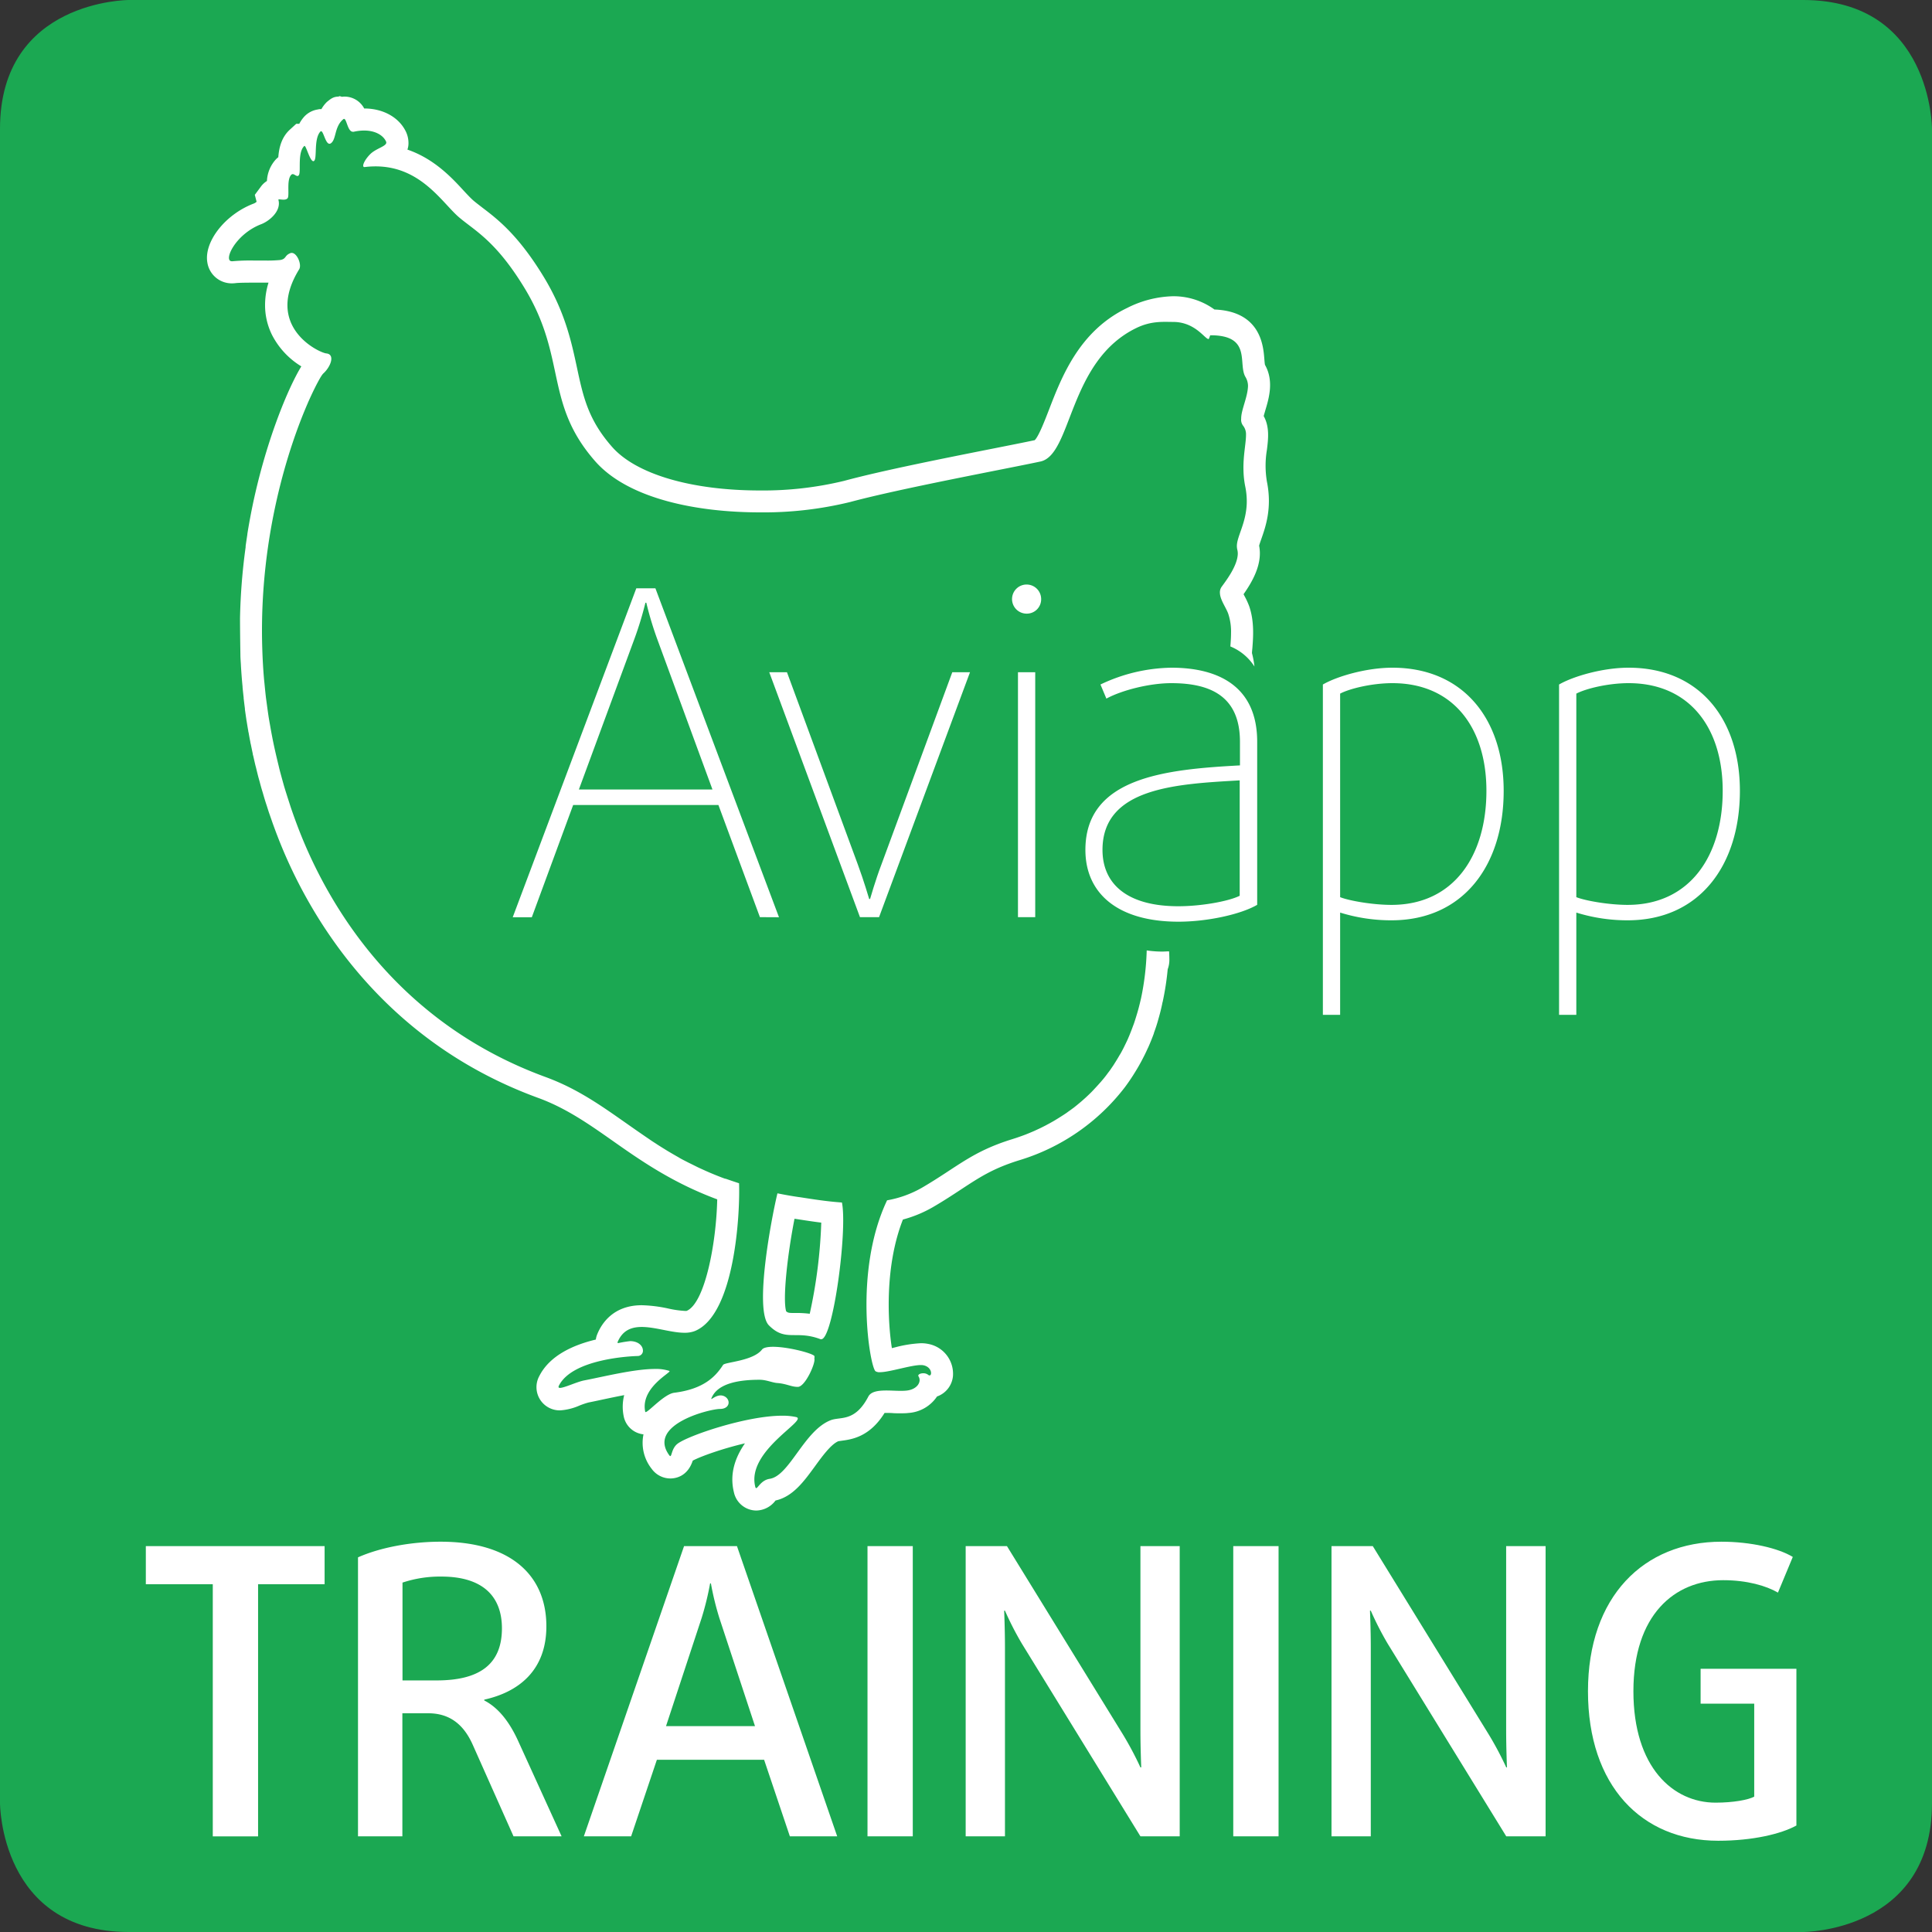
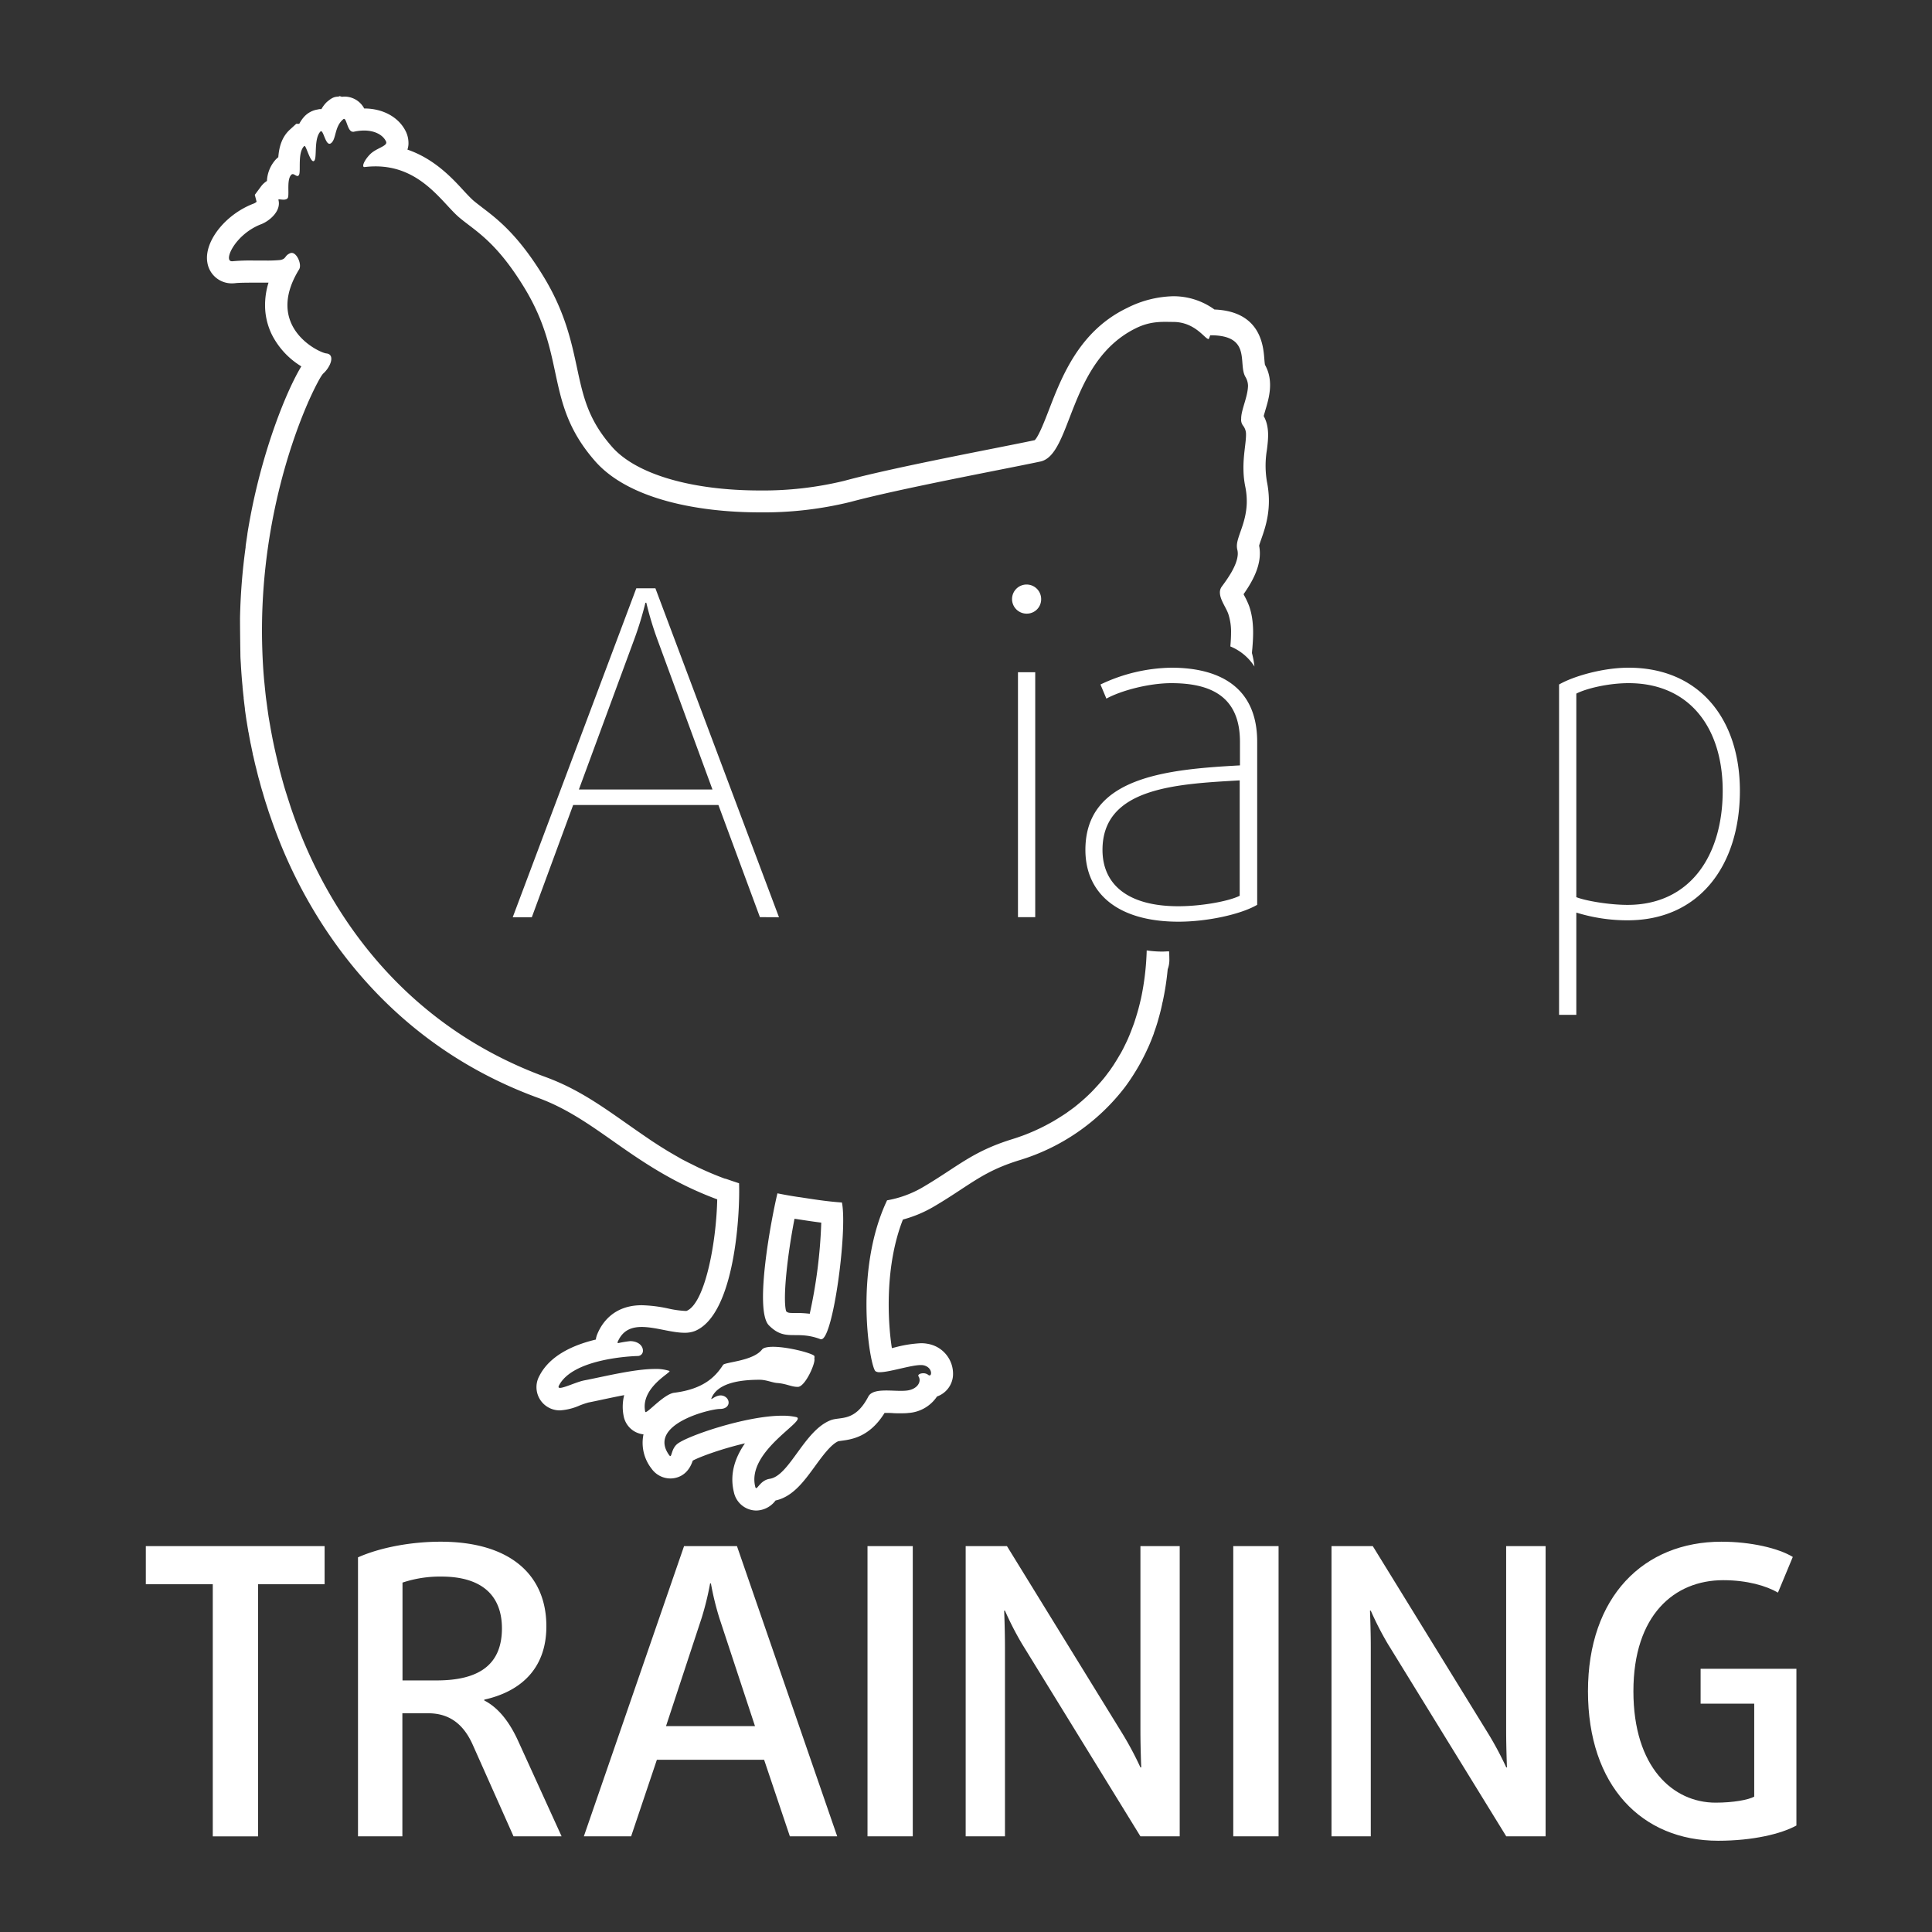
<svg xmlns="http://www.w3.org/2000/svg" id="Laag_1" data-name="Laag 1" viewBox="0 0 600 600">
  <rect x="0" y="0" width="600" height="600" fill="#333333" stroke="none" />
  <defs>
    <style>.cls-1{fill:#1ba852;}.cls-2{fill:#fff;}</style>
  </defs>
  <title>app-logo2</title>
-   <path class="cls-1" d="M40,0S0,0,0,40V560s0,40,40,40H560s40,0,40-40V40s0-40-40-40Z" />
  <path class="cls-2" d="M364.27,371.49c0-.12,0-.24,0-.37,0,.13,0,.25,0,.37" />
  <path class="cls-2" d="M236,284.83,223.11,250H178l-12.84,34.86h-5.93l38.38-102.16h5.93l38.38,102.16Zm-31.89-86.36a102.75,102.75,0,0,1-3.39-11.28h-.28A104,104,0,0,1,197,198.47l-17.22,46.71h41.48Z" />
-   <path class="cls-2" d="M273,284.83h-5.93L238.9,208.77h5.5l22,59.69c1.83,4.94,3.53,10.72,3.53,10.72h.28s1.69-5.92,3.53-10.72l22-59.69h5.5Z" />
  <path class="cls-2" d="M318.82,190.57a4.52,4.52,0,1,1,4.52-4.51A4.45,4.45,0,0,1,318.82,190.57Zm-2.68,94.26V208.77h5.36v76.06Z" />
  <path class="cls-2" d="M366,286.24c-19,0-28.92-8.89-28.92-22.3,0-22.57,25-25,48-26.24v-7.34c0-14.25-9.31-18.2-21.31-18.2-6.91,0-15.52,2.26-20.17,4.8l-1.84-4.38a52.7,52.7,0,0,1,22-5.22c15,0,26.67,6.07,26.67,23V281C385.29,284,374.85,286.24,366,286.24ZM385,242.35c-19.33,1.13-42.61,2.12-42.61,21.59,0,10.44,7.48,17.5,23.56,17.5,7.2,0,15.66-1.55,19.05-3.25Z" />
-   <path class="cls-2" d="M432.13,285.81a53.32,53.32,0,0,1-15.94-2.4v31.75h-5.36V212.58c4.37-2.54,13.54-5.22,21.59-5.22,21.87,0,34.56,15.81,34.56,38.24C467,268.74,454.43,285.81,432.13,285.81Zm.29-73.65c-6.35,0-13.27,1.69-16.23,3.25v63.21c2.82,1.13,10.16,2.4,15.94,2.4,19.33,0,29.49-15.24,29.49-35.42C461.62,226,451.32,212.16,432.42,212.16Z" />
  <path class="cls-2" d="M505.49,285.81a53.45,53.45,0,0,1-15.95-2.4v31.75h-5.36V212.58c4.38-2.54,13.55-5.22,21.59-5.22,21.87,0,34.57,15.81,34.57,38.24C540.34,268.74,527.78,285.81,505.49,285.81Zm.28-73.65c-6.35,0-13.26,1.69-16.23,3.25v63.21c2.83,1.13,10.16,2.4,15.95,2.4C524.82,281,535,265.78,535,245.6,535,226,524.68,212.16,505.77,212.16Z" />
  <path class="cls-2" d="M251.47,408a32.92,32.92,0,0,0-4.49-.24c-1.88,0-2.25,0-2.84-.54-1.1-3.84.38-17.38,2.6-28.72l.43.06,1.78.27c1.81.28,3.88.59,6.1.87a154.7,154.7,0,0,1-3.58,28.3m-3.29-36.22c-2.34-.34-4.57-.74-6.74-1.18-1.93,8-7.27,36.33-2.65,41,5.22,5.26,8.34,1.37,16.05,4.31a.57.57,0,0,0,.22,0c3.67,0,8.17-33.87,6.41-42.46-5.1-.35-9.74-1.15-13.29-1.68" />
  <path class="cls-2" d="M393.45,139.71c.42-3.38.87-7.15-1-10.5.15-.57.37-1.28.52-1.83,1.09-3.62,2.72-9.07-.12-14.07-.09-.42-.15-1.26-.2-1.85-.32-4.08-1.14-14.76-15.49-15.34A21.66,21.66,0,0,0,364.29,92,33.26,33.26,0,0,0,350,95.66c-14.79,7.11-20.26,21.29-24.25,31.64-1.27,3.29-3.17,8.21-4.41,9.4-3,.64-7.66,1.56-13,2.62-14.56,2.89-34.49,6.84-46.13,10a106.83,106.83,0,0,1-26.19,3c-21.29,0-38.45-5.05-45.91-13.51s-9-15.62-10.93-24.65c-1.75-8.13-3.71-17.35-10.42-28.34-7.87-12.89-14.28-17.79-19-21.37-1-.79-1.94-1.48-2.74-2.17s-1.92-1.88-3.08-3.13c-3.66-4-9.15-9.86-17.41-12.69a6.05,6.05,0,0,0,.32-2.28,8.18,8.18,0,0,0-.69-3.07c-2.08-4.58-7.08-7.42-13.05-7.42h0A6.94,6.94,0,0,0,106.9,30a5.85,5.85,0,0,0-.72.07,2.83,2.83,0,0,0-.91-.22V30c-1.72,0-2.46.61-3.76,1.67a9.71,9.71,0,0,0-1.69,2.21h-.26a3.28,3.28,0,0,0-.88.12,7.2,7.2,0,0,0-4.2,2.23,10.79,10.79,0,0,0-1.54,2.22H92l-2,1.83c-2.63,2.41-3.36,5.73-3.57,8.54a8.17,8.17,0,0,0-.7.62,10.65,10.65,0,0,0-2.83,6.76,6.94,6.94,0,0,0-1.77,1.61l-2,2.7v0l.56,2.15a3,3,0,0,1-.82.53C70.48,66.34,64.07,74.1,64.28,80.38a8.27,8.27,0,0,0,.13,1.23A7.65,7.65,0,0,0,72,88a8.68,8.68,0,0,0,1.13-.07c1.11-.15,4.52-.15,5.65-.15h4.61A23.44,23.44,0,0,0,82.32,95a20.19,20.19,0,0,0,.45,4.1,20.71,20.71,0,0,0,1.75,5,24.56,24.56,0,0,0,9.06,9.68c-4.18,6.83-11.26,23.81-15.44,44.68-.21,1.05-.41,2.14-.62,3.24l-.12.68c-.2,1.13-.4,2.27-.58,3.45l0,.12c-.18,1.2-.37,2.42-.54,3.66,0,.11,0,.22,0,.34a187.81,187.81,0,0,0-1.74,22c0,4.49.12,11.36.12,11.36,0,1.08.1,2.17.16,3.26a.49.49,0,0,0,0,.12c.13,2.15.29,4.34.51,6.54a1.64,1.64,0,0,0,0,.22c.1,1,.21,2.11.34,3.18a1,1,0,0,0,0,.24c.12,1.06.25,2.12.39,3.19l0,.27c.15,1.06.3,2.12.46,3.19,0,.16.06.32.08.47.16,1,.32,2,.5,3,0,.19.08.4.12.61.17,1,.35,1.95.54,2.93,0,.15.06.32.1.48.21,1,.42,2.05.64,3.08,0,.27.12.54.18.81.21.93.42,1.86.64,2.79.09.33.18.67.26,1,.21.88.43,1.75.65,2.63l.42,1.48c.19.73.38,1.45.59,2.17.15.52.31,1,.47,1.56.2.71.41,1.41.63,2.13.15.48.31,1,.47,1.44.24.76.47,1.5.72,2.26l.7,2c.2.57.39,1.14.6,1.71.45,1.24.91,2.49,1.4,3.74,8.66,22.44,30.69,62.82,80.9,81.15,8.66,3.16,15.71,8.11,23.17,13.35,8.74,6.15,18.54,13,32.44,18.16-.3,13.89-3.89,32.32-9.51,34.64a5.29,5.29,0,0,1-.64,0,30.77,30.77,0,0,1-5.16-.76,43.3,43.3,0,0,0-8.11-1c-8.77,0-12.41,5.57-13.79,8.89a6.68,6.68,0,0,0-.49,1.77c-6.86,1.64-14.25,4.87-17.52,11.27A7.21,7.21,0,0,0,174,438a17.77,17.77,0,0,0,6-1.51,26.29,26.29,0,0,1,2.75-.93c1.43-.28,3-.62,4.77-1,2-.42,4.17-.88,6.33-1.29a14.6,14.6,0,0,0-.14,6.64,7,7,0,0,0,6.13,5.54,13,13,0,0,0,2.54,10.7,7.17,7.17,0,0,0,5.82,3c1.54,0,5.31-.55,6.94-5.54,2.46-1.31,9.25-3.75,16.21-5.37-2.93,4.23-4.87,9.36-3.43,15.19a7.18,7.18,0,0,0,6.95,5.68,7.64,7.64,0,0,0,5.93-3.05l.06-.07c5.39-1.18,8.86-6,12.22-10.6,2.22-3.06,5-6.87,7.29-7.81l.95-.14c3.12-.41,8.75-1.14,13.39-8.64l.56,0c.67,0,1.36,0,2.05.06s1.65.05,2.43.05,1.64,0,2.34-.1a11.59,11.59,0,0,0,8.91-5.12,7.45,7.45,0,0,0,4.95-6.33,9.43,9.43,0,0,0-7.72-10,10.82,10.82,0,0,0-2.25-.21,38.36,38.36,0,0,0-8,1.28l-1,.25c-1.25-7.92-2.3-25.39,3.43-39.94a38.63,38.63,0,0,0,9.29-3.84c3.44-2,6.3-3.89,8.81-5.54,5.76-3.78,9.91-6.5,17.92-9a65,65,0,0,0,32.9-22.7c.86-1.15,1.68-2.34,2.46-3.55.23-.35.44-.71.67-1.07.56-.9,1.1-1.81,1.61-2.74.21-.38.42-.76.62-1.15.56-1.06,1.1-2.14,1.6-3.25.1-.23.21-.44.32-.67q.93-2.1,1.74-4.31a.32.32,0,0,1,0-.09c.51-1.41,1-2.85,1.39-4.32l.21-.74c.38-1.34.71-2.7,1-4.1,0-.18.09-.37.13-.55A85.12,85.12,0,0,0,362.64,301a7.8,7.8,0,0,0,.38-1.38,8.36,8.36,0,0,0,.13-1.9s0-.94-.08-2.27c-.69,0-1.39.07-2.11.07a32.78,32.78,0,0,1-4.84-.36,82.58,82.58,0,0,1-1.77,14.92l-.39,1.64c-.13.5-.25,1-.38,1.48s-.3,1.09-.46,1.62-.28.92-.42,1.37-.33,1.05-.5,1.55-.34.9-.5,1.35c-.32.87-.66,1.73-1,2.56l-.51,1.19c-.22.48-.44.94-.67,1.41l-.54,1.11c-.23.45-.47.9-.71,1.35s-.39.69-.59,1c-.4.71-.82,1.4-1.25,2.08-.24.38-.47.77-.72,1.14s-.53.77-.8,1.17-.44.61-.67.91-.55.75-.83,1.11-.46.59-.69.87l-.85,1-.78.87c-.48.55-1,1.08-1.47,1.6-.27.28-.53.56-.8.83l-.89.86-.8.75-.89.79c-.28.26-.58.5-.87.75l-.83.69c-.52.42-1,.83-1.57,1.22-.27.21-.54.4-.81.59s-.64.46-.95.69l-.83.55-1,.64-.78.49-1.28.78-.83.47c-.42.24-.85.47-1.27.69-.22.13-.46.25-.69.37l-1.05.53-.68.33-1.17.54-.49.23-1.61.68-.45.18c-.39.16-.77.31-1.16.45l-.54.2-1.08.38-.46.16c-.49.16-1,.33-1.45.47-12.71,3.93-17.1,8.69-28.16,15.14a33.3,33.3,0,0,1-10.74,3.86c-10.5,22.12-5.31,51.78-3.59,53.08a2.27,2.27,0,0,0,1.34.3c3,0,9.63-2.22,12.73-2.22a4.15,4.15,0,0,1,.83.07c2.62.56,2.72,3.15,1.89,3.15a.68.68,0,0,1-.43-.18,2.44,2.44,0,0,0-1.54-.49c-1,0-1.82.47-1.45,1,1,1.59-.36,4.06-3.83,4.39-.52.05-1.1.07-1.69.07-1.43,0-3-.11-4.48-.11-2.52,0-4.78.3-5.61,1.9-4.16,7.95-8.62,6.17-11.63,7.31-8.29,3.14-12.83,17.31-19,18.22-2.62.39-3.65,2.89-4.19,2.89-.12,0-.22-.13-.3-.47-2.76-11.18,16.58-20.7,12.71-21.6a19.5,19.5,0,0,0-4.33-.42c-11.15,0-29.37,6.23-32.55,8.74-1.74,1.38-1.74,3.8-2.2,3.8-.09,0-.19-.08-.31-.24-7-9.53,12.46-14.39,15.74-14.4s3.38-3.09,1.21-4a2.62,2.62,0,0,0-1-.2c-1.43,0-2.63,1.11-2.87,1.11-.06,0-.06-.07,0-.22,1.9-4.81,9-5.76,15-5.75,2,0,3.86.87,5.35,1,3,.21,4.38,1.21,6.48,1.21h0c2.29,0,5.61-7.51,5.13-8.79.09-.46.07-.79-.08-.91-1.25-.95-8.29-2.75-12.74-2.75-1.66,0-3,.25-3.46.89-2.82,3.56-11.48,3.85-12.06,4.73-2.31,3.57-5.94,7.5-15.17,8.65-3.11.39-8,6-8.88,6a.12.12,0,0,1-.13-.11,8.39,8.39,0,0,1-.17-1.38c-.18-6.36,7.48-10.41,7.72-11.17,0-.06,0-.1-.06-.12a13.32,13.32,0,0,0-4.45-.61c-6.44,0-15.93,2.4-22,3.56-2.23.43-6.16,2.32-7.5,2.32-.33,0-.51-.11-.45-.39a1.07,1.07,0,0,1,.12-.34c4.2-8.22,21.91-9.1,24.44-9.17a1.62,1.62,0,0,0,1.63-1.83c-.07-1.23-1.23-2.66-3.74-2.79h-.23a34.45,34.45,0,0,0-3.64.6c-.23,0-.33-.09-.24-.32,1.53-3.64,4.28-4.68,7.48-4.68,4.22,0,9.24,1.8,13.27,1.8a8.61,8.61,0,0,0,3.24-.54c12.56-5.16,14.06-37.14,13.72-45.89-1.35-.43-2.66-.88-4-1.35L225,366c-1.21-.45-2.38-.91-3.54-1.39l-.67-.28c-1.15-.48-2.27-1-3.35-1.49l-.42-.19c-1-.48-2-1-3-1.48l-.48-.24c-1-.52-2-1-2.92-1.58l-.69-.39c-.91-.52-1.81-1.05-2.69-1.57l-.69-.43c-.77-.47-1.52-.94-2.27-1.42l-.79-.52c-.69-.43-1.37-.89-2-1.33l-1-.68-1.86-1.28c-6.89-4.75-13.17-9.5-20.38-13.31a71.54,71.54,0,0,0-8.68-3.89c-46.27-16.88-67.63-53.24-76.87-77.17-.84-2.18-1.62-4.35-2.36-6.52-.24-.73-.46-1.44-.7-2.17-.46-1.43-.92-2.87-1.35-4.29-.25-.86-.48-1.72-.72-2.57-.35-1.29-.71-2.56-1-3.84-.22-.9-.44-1.8-.65-2.71-.29-1.21-.56-2.42-.82-3.62-.19-.92-.39-1.84-.56-2.75-.23-1.19-.45-2.37-.65-3.55-.16-.9-.32-1.81-.47-2.71-.18-1.19-.34-2.37-.5-3.55-.11-.86-.24-1.73-.35-2.59-.15-1.32-.28-2.63-.41-3.94-.06-.69-.15-1.39-.2-2.07-.29-3.39-.45-6.72-.54-10-.9-34.15,8.31-61.92,14.25-75.49,0-.11.1-.22.14-.33.67-1.5,1.28-2.8,1.84-3.93l.31-.63.38-.74.39-.73c.08-.16.17-.32.25-.46.18-.34.36-.64.52-.92.06-.09.1-.15.15-.24l.31-.48.12-.16a3.21,3.21,0,0,1,.27-.33c2.4-2.14,3.79-6,1-6.28-2.24-.21-19.44-8.28-8.44-26.13.87-1.42-.63-5.09-2.32-5.09a1.2,1.2,0,0,0-.45.09c-1.85.76-1.15,1.78-3.14,2.12a42,42,0,0,1-4.85.16H78.8a60.63,60.63,0,0,0-6.57.22H72c-2.75,0,1-8.41,9.16-11.52,2.37-.91,6.27-4,5.3-7.56,0-.11.08-.14.26-.14s.85.1,1.37.1,1.25-.15,1.38-.8c.33-1.5-.42-5.51,1-6.94a.6.6,0,0,1,.44-.19c.49,0,1,.58,1.48.58.2,0,.37-.12.51-.45.55-1.31-.52-6.93,1.62-8.89a.09.09,0,0,1,.06,0c.51,0,1.69,4.74,2.73,4.74a.34.34,0,0,0,.17-.05c1.12-.61-.14-6.76,2-9.13a.34.34,0,0,1,.24-.13c.74,0,1.36,3.9,2.6,3.9a.85.85,0,0,0,.48-.18c1.7-1.28,1-5.15,3.83-7.46a.35.35,0,0,1,.22-.09c.82,0,1.11,4,2.75,4a.72.72,0,0,0,.25,0,14.74,14.74,0,0,1,3.23-.38c3.5,0,5.94,1.49,6.81,3.41.65,1.41-3,2-4.92,3.93s-2.7,4-1.81,4h.08a28.64,28.64,0,0,1,3.38-.21c14.09,0,20.7,11.33,25.91,15.79,4.92,4.2,11.39,7.27,20.31,21.9,13.32,21.82,6.08,35.81,22.06,53.95C195.24,155,216.61,159.12,236,159.12a113.1,113.1,0,0,0,28-3.21c15.89-4.27,48.26-10.26,59.11-12.58,9.89-2.12,8.59-31.26,29.86-41.5,4.64-2.23,8.36-1.85,11.35-1.85,6.88,0,9.85,5.31,11,5.31h0c.21,0,.41-1.17.61-1.17,13,0,8.4,8.94,10.89,13a5.45,5.45,0,0,1,.76,2.71c-.08,3.48-2.16,7.51-2.12,10.2a3,3,0,0,0,.61,2.19,4.3,4.3,0,0,1,.89,2.81c0,2.65-.89,6.34-.79,10.91a28.33,28.33,0,0,0,.55,5.14,22.63,22.63,0,0,1,.47,5.19c-.21,6.47-3.24,10.53-3.06,13.57a5,5,0,0,0,.11.8,5,5,0,0,1,.16,1.46c-.15,3.62-3.45,8-5,10.12a3,3,0,0,0-.54,2c.09,2.09,1.88,4.43,2.58,6.38a17.62,17.62,0,0,1,.87,6c0,1.5-.12,2.94-.21,4.16a16.1,16.1,0,0,1,7.48,6.23,28.11,28.11,0,0,0-.77-4.15c0-.39.07-1,.12-1.5.26-3.34.66-8.41-1-13.13a24.13,24.13,0,0,0-1.43-3.09l-.3-.58c2.51-3.6,6-9.26,4.83-15.07.13-.51.44-1.39.68-2.07,1.35-3.85,3.39-9.68,1.74-17.84A29.75,29.75,0,0,1,393.45,139.71Z" />
  <path class="cls-2" d="M80.15,492v78.3H66.08V492H45.29V480.16h55.52V492Z" />
  <path class="cls-2" d="M159.48,570.29l-12.7-28.51c-2.74-6.1-7-9.71-13.82-9.71h-8v38.22H111.18V483.65c6.72-3,16.3-4.86,25.64-4.86,21.66,0,32.86,10.34,32.86,26.27,0,13.69-8.59,20.41-19.29,22.78v.25c4.6,2.36,8,7,10.58,12.7l13.44,29.5Zm-22.41-80.67A36.79,36.79,0,0,0,125,491.49v30.38h10.59c12.82,0,20.29-4.61,20.29-16.19C155.87,495.72,149.89,489.62,137.07,489.62Z" />
  <path class="cls-2" d="M245.3,570.29l-8-23.78H204l-8,23.78H181.32l31.12-90.13h16.43L260,570.29Zm-21.91-67.84a89.73,89.73,0,0,1-2.61-10.71h-.25a90.83,90.83,0,0,1-2.62,10.71l-11.07,33.61h27.63Z" />
  <path class="cls-2" d="M269.41,570.29V480.16h14.06v90.13Z" />
  <path class="cls-2" d="M354.17,570.29l-36.84-59.88a96.34,96.34,0,0,1-5.23-10.2h-.25s.25,5.85.25,11.32v58.76H299.9V480.16h12.82l36.1,58.63a103.52,103.52,0,0,1,5.35,10.09h.25s-.25-6-.25-11.58V480.16h12.2v90.13Z" />
  <path class="cls-2" d="M383,570.29V480.16h14.07v90.13Z" />
  <path class="cls-2" d="M467.78,570.29l-36.85-59.88a97.42,97.42,0,0,1-5.22-10.2h-.25s.25,5.85.25,11.32v58.76h-12.2V480.16h12.82l36.1,58.63a103.52,103.52,0,0,1,5.35,10.09H468s-.25-6-.25-11.58V480.16H480v90.13Z" />
  <path class="cls-2" d="M533.61,571.66c-23.77,0-40.45-17.06-40.45-46.43s17.3-46.44,41.45-46.44c9.09,0,17.68,2,22.16,4.73l-4.61,11.08c-3.61-2.11-9.58-3.86-17-3.86-15.19,0-27.89,10.83-27.89,34.49s12.33,34.6,25.52,34.6c5.48,0,10.21-.87,12-1.87V529.08H528.14V518.25h29.75v48.68C553.16,569.54,544.32,571.66,533.61,571.66Z" />
</svg>